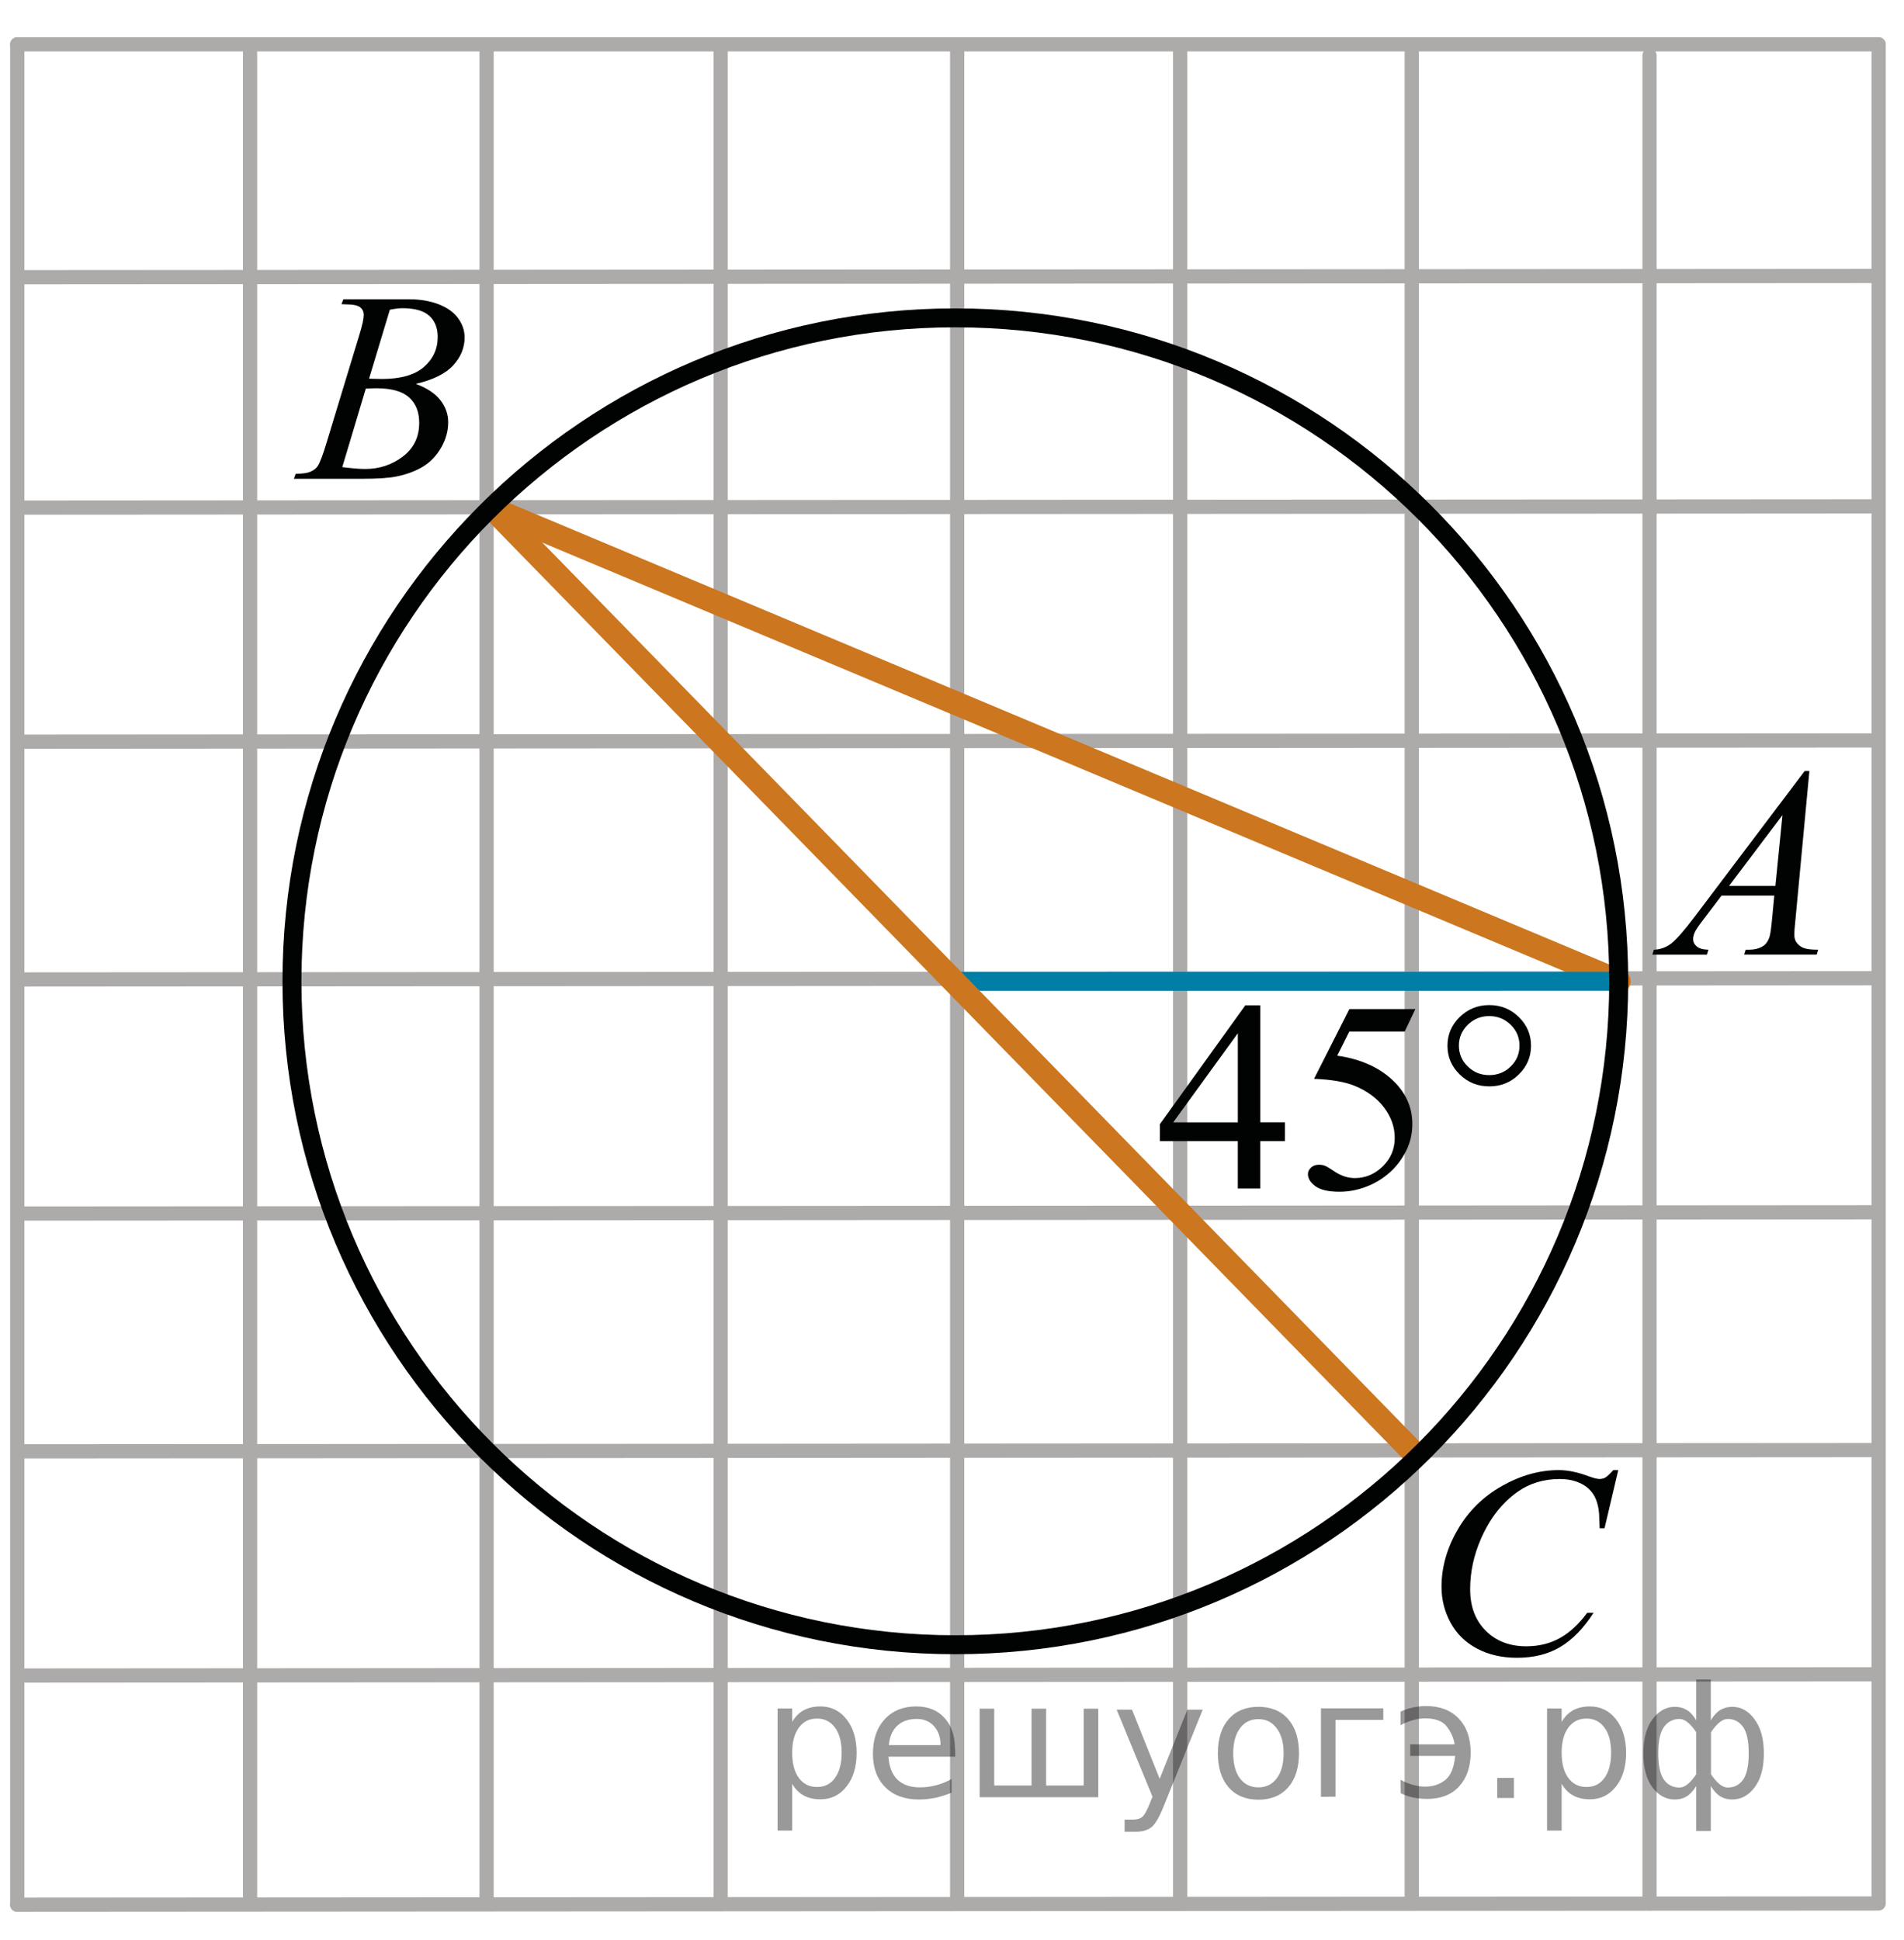
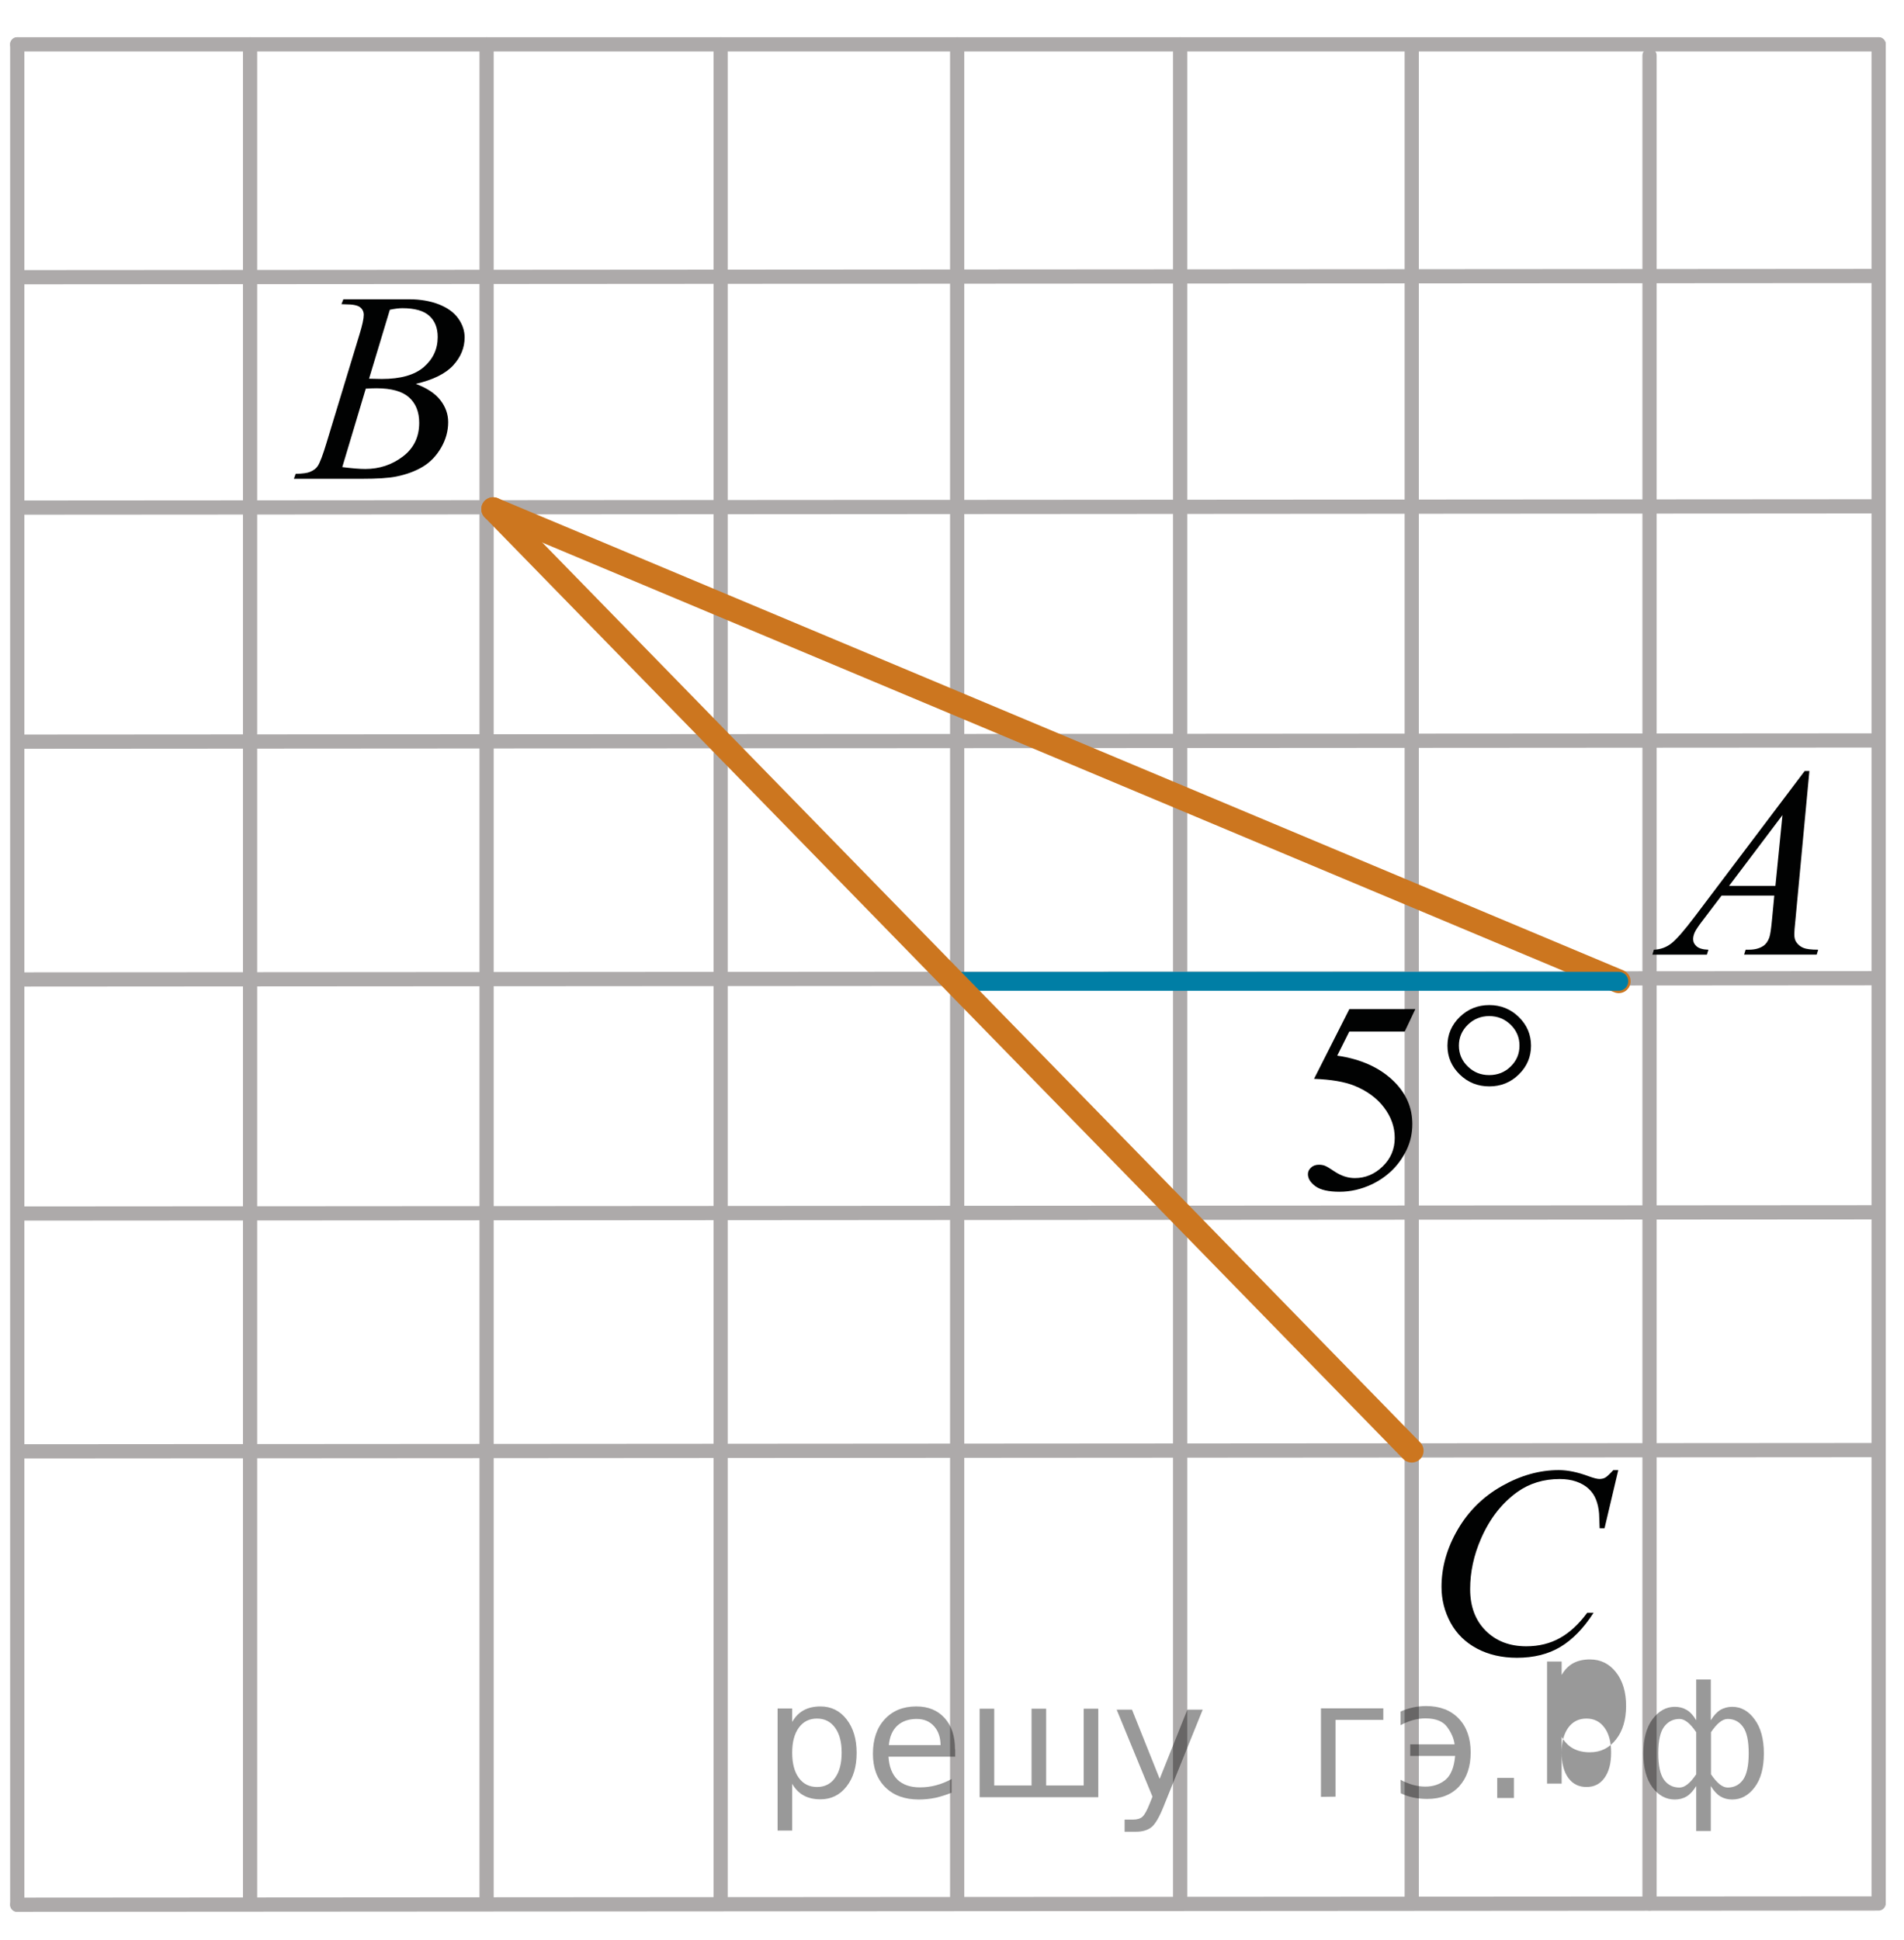
<svg xmlns="http://www.w3.org/2000/svg" xmlns:xlink="http://www.w3.org/1999/xlink" version="1.1" id="Слой_1" x="0px" y="0px" width="100.464px" height="102.335px" viewBox="0 0 100.464 102.335" enable-background="new 0 0 100.464 102.335" xml:space="preserve">
  <g>
    <g>
      <defs>
        <rect id="SVGID_1_" width="100.464" height="102.335" />
      </defs>
      <clipPath id="SVGID_2_">
        <use xlink:href="#SVGID_1_" overflow="visible" />
      </clipPath>
    </g>
  </g>
  <g>
    <g>
      <defs>
        <rect id="SVGID_3_" x="12.924" y="12.26" width="14.69" height="15.601" />
      </defs>
      <clipPath id="SVGID_4_">
        <use xlink:href="#SVGID_3_" overflow="visible" />
      </clipPath>
      <g clip-path="url(#SVGID_4_)">
        <path fill="#010202" d="M18.017,16.049l0.101-0.259h3.472c0.583,0,1.103,0.089,1.56,0.265c0.457,0.179,0.798,0.424,1.025,0.74     c0.227,0.316,0.341,0.652,0.341,1.006c0,0.545-0.202,1.037-0.606,1.478c-0.404,0.438-1.063,0.765-1.976,0.974     c0.588,0.215,1.021,0.5,1.298,0.854s0.416,0.742,0.416,1.166c0,0.47-0.125,0.918-0.373,1.348     c-0.249,0.428-0.568,0.762-0.958,0.998c-0.39,0.236-0.86,0.412-1.41,0.523c-0.392,0.08-1.004,0.119-1.836,0.119h-3.564L15.6,25     c0.373-0.009,0.626-0.044,0.76-0.104c0.191-0.079,0.327-0.184,0.409-0.314c0.115-0.177,0.268-0.58,0.459-1.215l1.743-5.732     c0.148-0.482,0.222-0.822,0.222-1.02c0-0.172-0.066-0.309-0.197-0.408s-0.381-0.15-0.75-0.15     C18.165,16.055,18.088,16.053,18.017,16.049z M18.06,24.645c0.517,0.064,0.92,0.098,1.212,0.098c0.746,0,1.407-0.219,1.983-0.656     c0.576-0.438,0.864-1.031,0.864-1.779c0-0.573-0.178-1.021-0.535-1.342c-0.356-0.32-0.931-0.481-1.725-0.481     c-0.153,0-0.339,0.008-0.559,0.021L18.06,24.645z M19.473,19.98c0.311,0.009,0.536,0.014,0.674,0.014     c0.995,0,1.734-0.211,2.22-0.632c0.485-0.423,0.728-0.948,0.728-1.582c0-0.479-0.148-0.853-0.445-1.12s-0.77-0.4-1.42-0.4     c-0.172,0-0.392,0.026-0.66,0.082L19.473,19.98z" />
      </g>
    </g>
  </g>
  <line fill="none" stroke="#ADAAAA" stroke-width="0.75" stroke-linecap="round" stroke-linejoin="round" stroke-miterlimit="8" x1="99.125" y1="2.34" x2="99.125" y2="100.359" />
  <line fill="none" stroke="#ADAAAA" stroke-width="0.75" stroke-linecap="round" stroke-linejoin="round" stroke-miterlimit="8" x1="38.025" y1="2.34" x2="38.025" y2="100.359" />
  <line fill="none" stroke="#ADAAAA" stroke-width="0.75" stroke-linecap="round" stroke-linejoin="round" stroke-miterlimit="8" x1="50.505" y1="2.34" x2="50.505" y2="100.359" />
  <line fill="none" stroke="#ADAAAA" stroke-width="0.75" stroke-linecap="round" stroke-linejoin="round" stroke-miterlimit="8" x1="74.49" y1="2.6" x2="74.49" y2="100.359" />
  <line fill="none" stroke="#ADAAAA" stroke-width="0.75" stroke-linecap="round" stroke-linejoin="round" stroke-miterlimit="8" x1="62.269" y1="2.34" x2="62.269" y2="100.359" />
  <line fill="none" stroke="#ADAAAA" stroke-width="0.75" stroke-linecap="round" stroke-linejoin="round" stroke-miterlimit="8" x1="25.675" y1="2.34" x2="25.675" y2="100.359" />
  <line fill="none" stroke="#ADAAAA" stroke-width="0.75" stroke-linecap="round" stroke-linejoin="round" stroke-miterlimit="8" x1="99.125" y1="2.34" x2="0.91" y2="2.34" />
  <line fill="none" stroke="#ADAAAA" stroke-width="0.75" stroke-linecap="round" stroke-linejoin="round" stroke-miterlimit="8" x1="99.125" y1="14.561" x2="1.104" y2="14.625" />
  <line fill="none" stroke="#ADAAAA" stroke-width="0.75" stroke-linecap="round" stroke-linejoin="round" stroke-miterlimit="8" x1="99.125" y1="26.715" x2="1.104" y2="26.78" />
  <line fill="none" stroke="#ADAAAA" stroke-width="0.75" stroke-linecap="round" stroke-linejoin="round" stroke-miterlimit="8" x1="99.125" y1="63.96" x2="1.104" y2="64.025" />
  <line fill="none" stroke="#ADAAAA" stroke-width="0.75" stroke-linecap="round" stroke-linejoin="round" stroke-miterlimit="8" x1="99.125" y1="51.61" x2="1.104" y2="51.675" />
  <line fill="none" stroke="#ADAAAA" stroke-width="0.75" stroke-linecap="round" stroke-linejoin="round" stroke-miterlimit="8" x1="99.125" y1="39.065" x2="1.104" y2="39.13" />
  <line fill="none" stroke="#ADAAAA" stroke-width="0.75" stroke-linecap="round" stroke-linejoin="round" stroke-miterlimit="8" x1="13.195" y1="2.34" x2="13.195" y2="100.359" />
  <line fill="none" stroke="#ADAAAA" stroke-width="0.75" stroke-linecap="round" stroke-linejoin="round" stroke-miterlimit="8" x1="99.125" y1="76.505" x2="1.104" y2="76.571" />
  <line fill="none" stroke="#ADAAAA" stroke-width="0.75" stroke-linecap="round" stroke-linejoin="round" stroke-miterlimit="8" x1="87.037" y1="2.925" x2="87.037" y2="100.425" />
  <line fill="none" stroke="#ADAAAA" stroke-width="0.75" stroke-linecap="round" stroke-linejoin="round" stroke-miterlimit="8" x1="99.125" y1="100.425" x2="0.91" y2="100.49" />
-   <line fill="none" stroke="#ADAAAA" stroke-width="0.75" stroke-linecap="round" stroke-linejoin="round" stroke-miterlimit="8" x1="99.125" y1="88.335" x2="1.104" y2="88.4" />
  <line fill="none" stroke="#ADAAAA" stroke-width="0.75" stroke-linecap="round" stroke-linejoin="round" stroke-miterlimit="8" x1="0.91" y1="2.34" x2="0.91" y2="100.49" />
  <line fill="none" stroke="#CC761F" stroke-width="1.25" stroke-linecap="round" stroke-linejoin="round" stroke-miterlimit="8" x1="85.412" y1="51.772" x2="26.021" y2="26.86" />
  <g>
    <g>
      <defs>
        <rect id="SVGID_5_" x="73.073" y="74.244" width="15.99" height="16.899" />
      </defs>
      <clipPath id="SVGID_6_">
        <use xlink:href="#SVGID_5_" overflow="visible" />
      </clipPath>
      <g clip-path="url(#SVGID_6_)">
        <path fill="#010202" d="M85.387,77.565l-0.724,3.065h-0.258l-0.029-0.77c-0.022-0.279-0.078-0.527-0.164-0.746     c-0.086-0.22-0.215-0.408-0.387-0.568c-0.172-0.162-0.389-0.287-0.65-0.379c-0.262-0.09-0.555-0.135-0.873-0.135     c-0.854,0-1.602,0.229-2.24,0.684c-0.814,0.582-1.455,1.404-1.918,2.466c-0.382,0.875-0.572,1.762-0.572,2.659     c0,0.918,0.274,1.648,0.823,2.195c0.548,0.549,1.263,0.821,2.14,0.821c0.663,0,1.254-0.146,1.771-0.435     c0.518-0.287,0.998-0.731,1.441-1.332h0.336c-0.524,0.814-1.106,1.414-1.746,1.798s-1.404,0.575-2.297,0.575     c-0.793,0-1.494-0.162-2.104-0.484c-0.61-0.324-1.075-0.777-1.396-1.365c-0.319-0.587-0.479-1.218-0.479-1.893     c0-1.033,0.284-2.039,0.853-3.018c0.567-0.978,1.346-1.744,2.336-2.304s1.988-0.838,2.996-0.838c0.473,0,1.002,0.108,1.588,0.328     c0.258,0.093,0.444,0.14,0.56,0.14c0.114,0,0.215-0.023,0.301-0.068c0.086-0.047,0.229-0.18,0.431-0.398L85.387,77.565     L85.387,77.565z" />
      </g>
    </g>
  </g>
  <g>
    <g>
      <defs>
        <rect id="SVGID_7_" x="84.32" y="37.373" width="14.69" height="15.602" />
      </defs>
      <clipPath id="SVGID_8_">
        <use xlink:href="#SVGID_7_" overflow="visible" />
      </clipPath>
      <g clip-path="url(#SVGID_8_)">
        <path fill="#010202" d="M95.472,40.679l-0.739,7.876c-0.039,0.368-0.058,0.61-0.058,0.727c0,0.186,0.035,0.328,0.107,0.426     c0.091,0.135,0.214,0.235,0.369,0.3c0.154,0.065,0.417,0.098,0.785,0.098l-0.078,0.258h-3.83l0.079-0.258h0.165     c0.311,0,0.564-0.065,0.76-0.195c0.139-0.088,0.247-0.235,0.322-0.44c0.054-0.145,0.104-0.484,0.152-1.02l0.114-1.201h-2.782     l-0.99,1.306c-0.226,0.293-0.366,0.504-0.424,0.632c-0.057,0.128-0.086,0.248-0.086,0.36c0,0.149,0.063,0.277,0.188,0.384     c0.124,0.107,0.33,0.166,0.617,0.175l-0.08,0.258h-2.875l0.078-0.258c0.354-0.014,0.666-0.129,0.937-0.346     c0.271-0.216,0.673-0.678,1.208-1.386l5.811-7.695L95.472,40.679L95.472,40.679z M94.052,43.004l-2.819,3.736h2.446     L94.052,43.004z" />
      </g>
    </g>
  </g>
  <line fill="none" stroke="#F75454" stroke-linecap="round" stroke-linejoin="round" stroke-miterlimit="8" x1="135.982" y1="56.167" x2="118.658" y2="56.167" />
  <line fill="none" stroke="#007EA5" stroke-linecap="round" stroke-linejoin="round" stroke-miterlimit="8" x1="85.412" y1="51.772" x2="50.505" y2="51.773" />
  <g>
    <g>
      <defs>
        <rect id="SVGID_9_" x="117.775" y="38.252" width="25.349" height="16.9" />
      </defs>
      <clipPath id="SVGID_10_">
        <use xlink:href="#SVGID_9_" overflow="visible" />
      </clipPath>
      <g clip-path="url(#SVGID_10_)">
        <path fill="#010202" d="M120.516,51.448V51.19c0.621-0.01,1.199-0.149,1.734-0.423c0.535-0.271,1.051-0.748,1.551-1.428     c0.498-0.681,0.848-1.427,1.043-2.241c-0.75,0.47-1.43,0.705-2.037,0.705c-0.682,0-1.268-0.257-1.754-0.771     s-0.731-1.197-0.731-2.049c0-0.829,0.245-1.565,0.731-2.213c0.586-0.787,1.354-1.18,2.301-1.18c0.797,0,1.48,0.321,2.049,0.963     c0.697,0.796,1.047,1.778,1.047,2.947c0,1.052-0.268,2.032-0.797,2.942s-1.27,1.665-2.213,2.267     c-0.77,0.494-1.609,0.739-2.516,0.739L120.516,51.448L120.516,51.448z M124.959,46.582c0.086-0.605,0.129-1.09,0.129-1.452     c0-0.452-0.08-0.939-0.238-1.463c-0.156-0.523-0.381-0.926-0.67-1.205c-0.289-0.28-0.617-0.419-0.984-0.419     c-0.424,0-0.797,0.187-1.117,0.559c-0.32,0.373-0.48,0.927-0.48,1.662c0,0.982,0.211,1.75,0.639,2.304     c0.311,0.4,0.691,0.602,1.146,0.602c0.219,0,0.48-0.052,0.781-0.154C124.465,46.913,124.731,46.769,124.959,46.582z" />
        <path fill="#010202" d="M127.612,46.574c0-1.079,0.166-2.01,0.502-2.79c0.334-0.779,0.777-1.359,1.332-1.741     c0.43-0.303,0.875-0.454,1.332-0.454c0.746,0,1.416,0.37,2.008,1.109c0.74,0.917,1.111,2.16,1.111,3.729     c0,1.099-0.164,2.032-0.488,2.8c-0.324,0.769-0.74,1.325-1.244,1.672c-0.504,0.348-0.99,0.521-1.457,0.521     c-0.928,0-1.699-0.533-2.314-1.601C127.872,48.923,127.612,47.841,127.612,46.574z M129.014,46.75     c0,1.303,0.166,2.366,0.496,3.19c0.271,0.693,0.678,1.04,1.219,1.04c0.258,0,0.523-0.112,0.803-0.339     c0.275-0.226,0.486-0.604,0.631-1.134c0.219-0.801,0.328-1.93,0.328-3.387c0-1.08-0.113-1.981-0.344-2.703     c-0.172-0.535-0.395-0.915-0.666-1.139c-0.195-0.153-0.434-0.229-0.709-0.229c-0.326,0-0.615,0.142-0.867,0.426     c-0.346,0.386-0.578,0.994-0.703,1.822C129.079,45.126,129.014,45.943,129.014,46.75z" />
      </g>
    </g>
    <g>
      <defs>
        <rect id="SVGID_11_" x="117.775" y="38.252" width="25.349" height="16.9" />
      </defs>
      <clipPath id="SVGID_12_">
        <use xlink:href="#SVGID_11_" overflow="visible" />
      </clipPath>
      <g clip-path="url(#SVGID_12_)">
        <path fill="#010202" d="M139.555,43.719c0,0.591-0.215,1.096-0.645,1.515s-0.947,0.628-1.555,0.628     c-0.611,0-1.133-0.209-1.563-0.628s-0.646-0.924-0.646-1.515s0.217-1.096,0.646-1.515c0.43-0.42,0.949-0.629,1.563-0.629     c0.605,0,1.125,0.209,1.555,0.629C139.34,42.623,139.555,43.128,139.555,43.719z M138.948,43.712     c0-0.429-0.156-0.795-0.467-1.101c-0.311-0.305-0.688-0.458-1.133-0.458c-0.439,0-0.814,0.152-1.129,0.458     c-0.313,0.306-0.469,0.671-0.469,1.101c0,0.433,0.156,0.801,0.469,1.103c0.314,0.303,0.689,0.454,1.129,0.454     c0.443,0,0.822-0.151,1.133-0.454C138.792,44.513,138.948,44.146,138.948,43.712z" />
      </g>
    </g>
  </g>
  <g>
    <g>
      <defs>
        <rect id="SVGID_13_" x="118.658" y="65.921" width="25.348" height="16.901" />
      </defs>
      <clipPath id="SVGID_14_">
        <use xlink:href="#SVGID_13_" overflow="visible" />
      </clipPath>
      <g clip-path="url(#SVGID_14_)">
        <path fill="#010202" d="M127.951,75.43v0.99h-1.305v2.5h-1.184v-2.5h-4.113v-0.893l4.508-6.271h0.789v6.172h1.305V75.43z      M125.462,75.43v-4.699l-3.41,4.699H125.462z" />
        <path fill="#010202" d="M134.83,69.454l-0.561,1.186h-2.924l-0.637,1.271c1.266,0.182,2.27,0.641,3.01,1.377     c0.635,0.633,0.953,1.377,0.953,2.232c0,0.498-0.105,0.959-0.313,1.385c-0.209,0.422-0.471,0.783-0.785,1.082     c-0.314,0.297-0.666,0.535-1.053,0.719c-0.551,0.256-1.113,0.385-1.691,0.385c-0.582,0-1.006-0.098-1.271-0.291     s-0.396-0.406-0.396-0.639c0-0.131,0.055-0.246,0.164-0.346c0.109-0.102,0.248-0.15,0.416-0.15c0.125,0,0.232,0.02,0.324,0.057     c0.096,0.037,0.252,0.133,0.479,0.285c0.357,0.242,0.721,0.363,1.09,0.363c0.559,0,1.049-0.205,1.473-0.617     s0.635-0.914,0.635-1.504c0-0.574-0.189-1.107-0.566-1.604s-0.898-0.879-1.563-1.148c-0.521-0.209-1.23-0.33-2.129-0.363     l1.863-3.68H134.83L134.83,69.454z" />
      </g>
    </g>
    <g>
      <defs>
        <rect id="SVGID_15_" x="118.658" y="65.921" width="25.348" height="16.901" />
      </defs>
      <clipPath id="SVGID_16_">
        <use xlink:href="#SVGID_15_" overflow="visible" />
      </clipPath>
      <g clip-path="url(#SVGID_16_)">
        <path fill="#010202" d="M140.933,71.387c0,0.592-0.215,1.096-0.645,1.516s-0.947,0.629-1.555,0.629     c-0.611,0-1.133-0.209-1.563-0.629s-0.646-0.924-0.646-1.516s0.217-1.096,0.646-1.516c0.43-0.418,0.949-0.629,1.563-0.629     c0.605,0,1.125,0.211,1.555,0.629C140.718,70.292,140.933,70.795,140.933,71.387z M140.326,71.379c0-0.428-0.154-0.795-0.467-1.1     c-0.311-0.305-0.688-0.457-1.133-0.457c-0.438,0-0.814,0.152-1.127,0.457s-0.471,0.672-0.471,1.1     c0,0.434,0.156,0.801,0.471,1.104c0.313,0.305,0.688,0.453,1.127,0.453c0.445,0,0.822-0.148,1.133-0.453     C140.171,72.18,140.326,71.813,140.326,71.379z" />
      </g>
    </g>
  </g>
  <g>
    <g>
      <defs>
        <rect id="SVGID_17_" x="-50.802" y="4.498" width="15.992" height="16.9" />
      </defs>
      <clipPath id="SVGID_18_">
        <use xlink:href="#SVGID_17_" overflow="visible" />
      </clipPath>
      <g clip-path="url(#SVGID_18_)">
        <path fill="#010202" d="M-41.617,7.814c0.645,0,1.214,0.137,1.711,0.408c0.496,0.271,0.885,0.676,1.167,1.209     c0.281,0.531,0.422,1.086,0.422,1.658c0,1.016-0.302,2.08-0.906,3.193c-0.604,1.115-1.392,1.965-2.364,2.553     c-0.974,0.586-1.98,0.879-3.021,0.879c-0.75,0-1.375-0.162-1.879-0.484c-0.503-0.324-0.875-0.75-1.117-1.281     c-0.241-0.531-0.36-1.045-0.36-1.543c0-0.883,0.218-1.758,0.654-2.621c0.438-0.863,0.958-1.586,1.564-2.166     c0.605-0.578,1.252-1.025,1.938-1.336C-43.12,7.97-42.39,7.814-41.617,7.814z M-41.86,8.261c-0.477,0-0.943,0.115-1.399,0.346     c-0.455,0.23-0.907,0.607-1.355,1.131c-0.449,0.523-0.853,1.209-1.209,2.057c-0.439,1.043-0.659,2.027-0.659,2.953     c0,0.662,0.174,1.246,0.522,1.756c0.348,0.512,0.883,0.766,1.604,0.766c0.435,0,0.86-0.104,1.277-0.314     c0.417-0.209,0.853-0.566,1.306-1.074c0.568-0.639,1.045-1.451,1.431-2.439c0.388-0.99,0.58-1.912,0.58-2.77     c0-0.633-0.174-1.193-0.521-1.68C-40.634,8.503-41.159,8.261-41.86,8.261z" />
      </g>
    </g>
  </g>
  <line fill="none" stroke="#CC761F" stroke-width="1.25" stroke-linecap="round" stroke-linejoin="round" stroke-miterlimit="8" x1="74.49" y1="76.538" x2="26.021" y2="26.86" />
-   <path fill="none" stroke="#010202" stroke-linecap="round" stroke-linejoin="round" stroke-miterlimit="8" d="M50.408,16.77  c-19.333,0-35.003,15.67-35.003,35.002s15.67,35.003,35.003,35.003c19.332,0,35.003-15.671,35.003-35.003S69.74,16.77,50.408,16.77  L50.408,16.77z" />
  <g>
    <g>
      <defs>
        <rect id="SVGID_19_" x="58.508" y="49.706" width="25.348" height="16.902" />
      </defs>
      <clipPath id="SVGID_20_">
        <use xlink:href="#SVGID_19_" overflow="visible" />
      </clipPath>
      <g clip-path="url(#SVGID_20_)">
-         <path fill="#010202" d="M67.801,59.215v0.99h-1.305v2.5h-1.184v-2.5H61.2v-0.893l4.508-6.271h0.789v6.172h1.305V59.215z      M65.313,59.215v-4.699l-3.41,4.699H65.313z" />
        <path fill="#010202" d="M74.68,53.239l-0.561,1.186h-2.924l-0.637,1.271c1.266,0.182,2.27,0.641,3.01,1.377     c0.635,0.633,0.953,1.377,0.953,2.232c0,0.498-0.105,0.959-0.313,1.385c-0.209,0.422-0.471,0.783-0.785,1.082     c-0.314,0.297-0.666,0.535-1.053,0.719c-0.551,0.256-1.113,0.385-1.691,0.385c-0.582,0-1.006-0.098-1.271-0.291     s-0.396-0.406-0.396-0.639c0-0.131,0.055-0.246,0.164-0.346c0.109-0.102,0.248-0.15,0.416-0.15c0.125,0,0.232,0.02,0.324,0.057     c0.096,0.037,0.252,0.133,0.479,0.285c0.357,0.242,0.721,0.363,1.09,0.363c0.559,0,1.049-0.205,1.473-0.617     s0.635-0.914,0.635-1.504c0-0.574-0.189-1.107-0.566-1.604s-0.898-0.879-1.563-1.148c-0.521-0.209-1.23-0.33-2.129-0.363     l1.863-3.68H74.68L74.68,53.239z" />
      </g>
    </g>
    <g>
      <defs>
        <rect id="SVGID_21_" x="58.508" y="49.706" width="25.348" height="16.902" />
      </defs>
      <clipPath id="SVGID_22_">
        <use xlink:href="#SVGID_21_" overflow="visible" />
      </clipPath>
      <g clip-path="url(#SVGID_22_)">
        <path fill="#010202" d="M80.784,55.172c0,0.592-0.215,1.096-0.645,1.516s-0.947,0.629-1.555,0.629     c-0.611,0-1.133-0.209-1.563-0.629s-0.646-0.924-0.646-1.516s0.217-1.096,0.646-1.516c0.43-0.418,0.949-0.629,1.563-0.629     c0.605,0,1.125,0.211,1.555,0.629C80.569,54.077,80.784,54.581,80.784,55.172z M80.176,55.165c0-0.428-0.154-0.795-0.467-1.1     c-0.311-0.305-0.688-0.457-1.133-0.457c-0.438,0-0.814,0.152-1.127,0.457s-0.471,0.672-0.471,1.1     c0,0.434,0.156,0.801,0.471,1.104c0.313,0.305,0.688,0.453,1.127,0.453c0.445,0,0.822-0.148,1.133-0.453     C80.022,55.965,80.176,55.598,80.176,55.165z" />
      </g>
    </g>
  </g>
  <g style="stroke:none;fill:#000;fill-opacity:0.40">
    <path d="m 41.8,94.1 v 2.48 h -0.77 v -6.44 h 0.77 v 0.71 q 0.24,-0.42 0.61,-0.62 0.37,-0.20 0.88,-0.20 0.85,0 1.38,0.68 0.53,0.68 0.53,1.77 0,1.10 -0.53,1.77 -0.53,0.68 -1.38,0.68 -0.51,0 -0.88,-0.20 -0.37,-0.20 -0.61,-0.62 z m 2.61,-1.63 q 0,-0.85 -0.35,-1.32 -0.35,-0.48 -0.95,-0.48 -0.61,0 -0.96,0.48 -0.35,0.48 -0.35,1.32 0,0.85 0.35,1.33 0.35,0.48 0.96,0.48 0.61,0 0.95,-0.48 0.35,-0.48 0.35,-1.33 z" />
    <path d="m 50.4,92.3 v 0.38 h -3.52 q 0.05,0.79 0.47,1.21 0.43,0.41 1.19,0.41 0.44,0 0.85,-0.11 0.42,-0.11 0.82,-0.33 v 0.72 q -0.41,0.17 -0.85,0.27 -0.43,0.09 -0.88,0.09 -1.12,0 -1.77,-0.65 -0.65,-0.65 -0.65,-1.76 0,-1.15 0.62,-1.82 0.62,-0.68 1.67,-0.68 0.94,0 1.49,0.61 0.55,0.60 0.55,1.65 z m -0.77,-0.23 q -0.01,-0.63 -0.35,-1.00 -0.34,-0.38 -0.91,-0.38 -0.64,0 -1.03,0.36 -0.38,0.36 -0.44,1.02 z" />
    <path d="m 55.2,94.2 h 1.98 v -4.05 h 0.77 v 4.67 h -6.26 v -4.67 h 0.77 v 4.05 h 1.97 v -4.05 h 0.77 z" />
    <path d="m 61.4,95.3 q -0.33,0.83 -0.63,1.09 -0.31,0.25 -0.82,0.25 h -0.61 v -0.64 h 0.45 q 0.32,0 0.49,-0.15 0.17,-0.15 0.39,-0.71 l 0.14,-0.35 -1.89,-4.59 h 0.81 l 1.46,3.65 1.46,-3.65 h 0.81 z" />
-     <path d="m 66.4,90.7 q -0.62,0 -0.97,0.48 -0.36,0.48 -0.36,1.32 0,0.84 0.35,1.32 0.36,0.48 0.98,0.48 0.61,0 0.97,-0.48 0.36,-0.48 0.36,-1.32 0,-0.83 -0.36,-1.31 -0.36,-0.49 -0.97,-0.49 z m 0,-0.65 q 1,0 1.57,0.65 0.57,0.65 0.57,1.80 0,1.15 -0.57,1.80 -0.57,0.65 -1.57,0.65 -1.00,0 -1.57,-0.65 -0.57,-0.65 -0.57,-1.80 0,-1.15 0.57,-1.80 0.57,-0.65 1.57,-0.65 z" />
    <path d="m 69.7,94.8 v -4.67 h 3.29 v 0.61 h -2.52 v 4.05 z" />
    <path d="m 73.9,93.9 q 0.66,0.36 1.31,0.36 0.61,0 1.05,-0.35 0.44,-0.36 0.52,-1.27 h -2.37 v -0.61 h 2.34 q -0.05,-0.44 -0.38,-0.90 -0.33,-0.47 -1.16,-0.47 -0.64,0 -1.31,0.36 v -0.72 q 0.65,-0.29 1.35,-0.29 1.09,0 1.72,0.66 0.63,0.66 0.63,1.79 0,1.12 -0.61,1.79 -0.61,0.66 -1.68,0.66 -0.79,0 -1.40,-0.30 z" />
    <path d="m 79.0,93.8 h 0.88 v 1.06 h -0.88 z" />
-     <path d="m 82.4,94.1 v 2.48 h -0.77 v -6.44 h 0.77 v 0.71 q 0.24,-0.42 0.61,-0.62 0.37,-0.20 0.88,-0.20 0.85,0 1.38,0.68 0.53,0.68 0.53,1.77 0,1.10 -0.53,1.77 -0.53,0.68 -1.38,0.68 -0.51,0 -0.88,-0.20 -0.37,-0.20 -0.61,-0.62 z m 2.61,-1.63 q 0,-0.85 -0.35,-1.32 -0.35,-0.48 -0.95,-0.48 -0.61,0 -0.96,0.48 -0.35,0.48 -0.35,1.32 0,0.85 0.35,1.33 0.35,0.48 0.96,0.48 0.61,0 0.95,-0.48 0.35,-0.48 0.35,-1.33 z" />
+     <path d="m 82.4,94.1 h -0.77 v -6.44 h 0.77 v 0.71 q 0.24,-0.42 0.61,-0.62 0.37,-0.20 0.88,-0.20 0.85,0 1.38,0.68 0.53,0.68 0.53,1.77 0,1.10 -0.53,1.77 -0.53,0.68 -1.38,0.68 -0.51,0 -0.88,-0.20 -0.37,-0.20 -0.61,-0.62 z m 2.61,-1.63 q 0,-0.85 -0.35,-1.32 -0.35,-0.48 -0.95,-0.48 -0.61,0 -0.96,0.48 -0.35,0.48 -0.35,1.32 0,0.85 0.35,1.33 0.35,0.48 0.96,0.48 0.61,0 0.95,-0.48 0.35,-0.48 0.35,-1.33 z" />
    <path d="m 87.5,92.5 q 0,0.98 0.30,1.40 0.30,0.41 0.82,0.41 0.41,0 0.88,-0.70 v -2.22 q -0.47,-0.70 -0.88,-0.70 -0.51,0 -0.82,0.42 -0.30,0.41 -0.30,1.39 z m 2,4.10 v -2.37 q -0.24,0.39 -0.51,0.55 -0.27,0.16 -0.62,0.16 -0.70,0 -1.18,-0.64 -0.48,-0.65 -0.48,-1.79 0,-1.15 0.48,-1.80 0.49,-0.66 1.18,-0.66 0.35,0 0.62,0.16 0.28,0.16 0.51,0.55 v -2.15 h 0.77 v 2.15 q 0.24,-0.39 0.51,-0.55 0.28,-0.16 0.62,-0.16 0.70,0 1.18,0.66 0.49,0.66 0.49,1.80 0,1.15 -0.49,1.79 -0.48,0.64 -1.18,0.64 -0.35,0 -0.62,-0.16 -0.27,-0.16 -0.51,-0.55 v 2.37 z m 2.77,-4.10 q 0,-0.98 -0.30,-1.39 -0.30,-0.42 -0.81,-0.42 -0.41,0 -0.88,0.70 v 2.22 q 0.47,0.70 0.88,0.70 0.51,0 0.81,-0.41 0.30,-0.42 0.30,-1.40 z" />
  </g>
</svg>